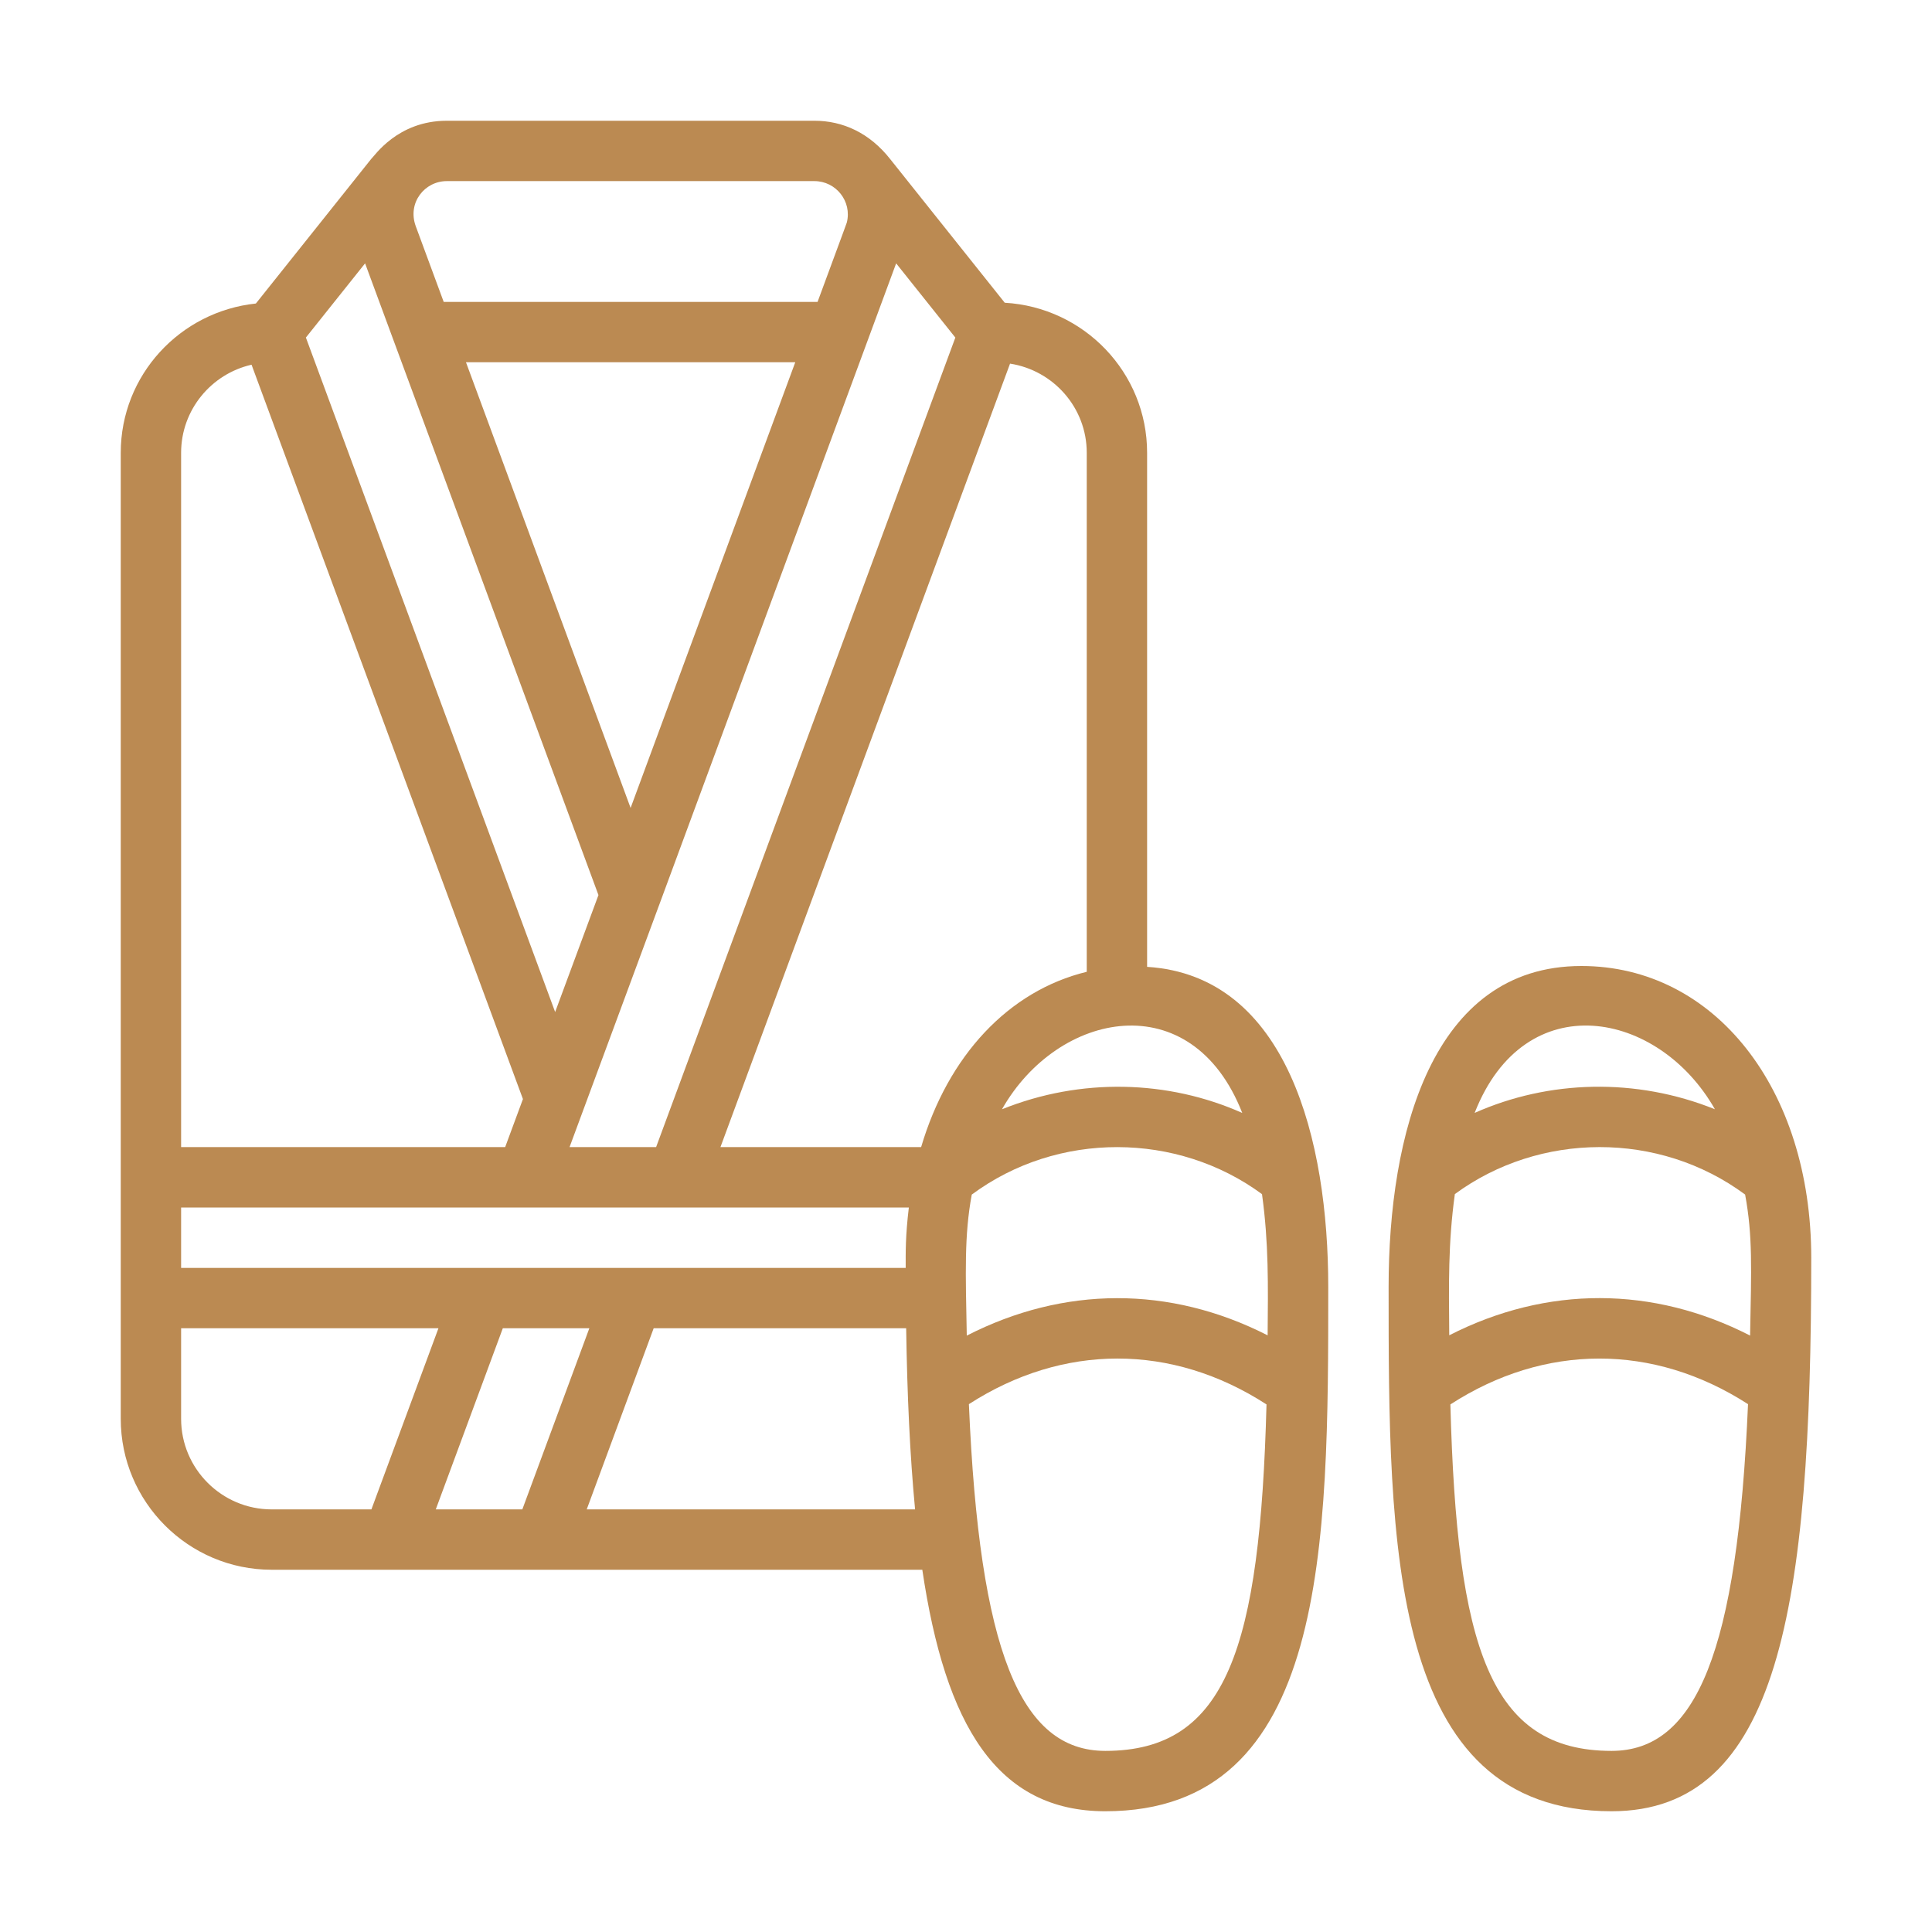
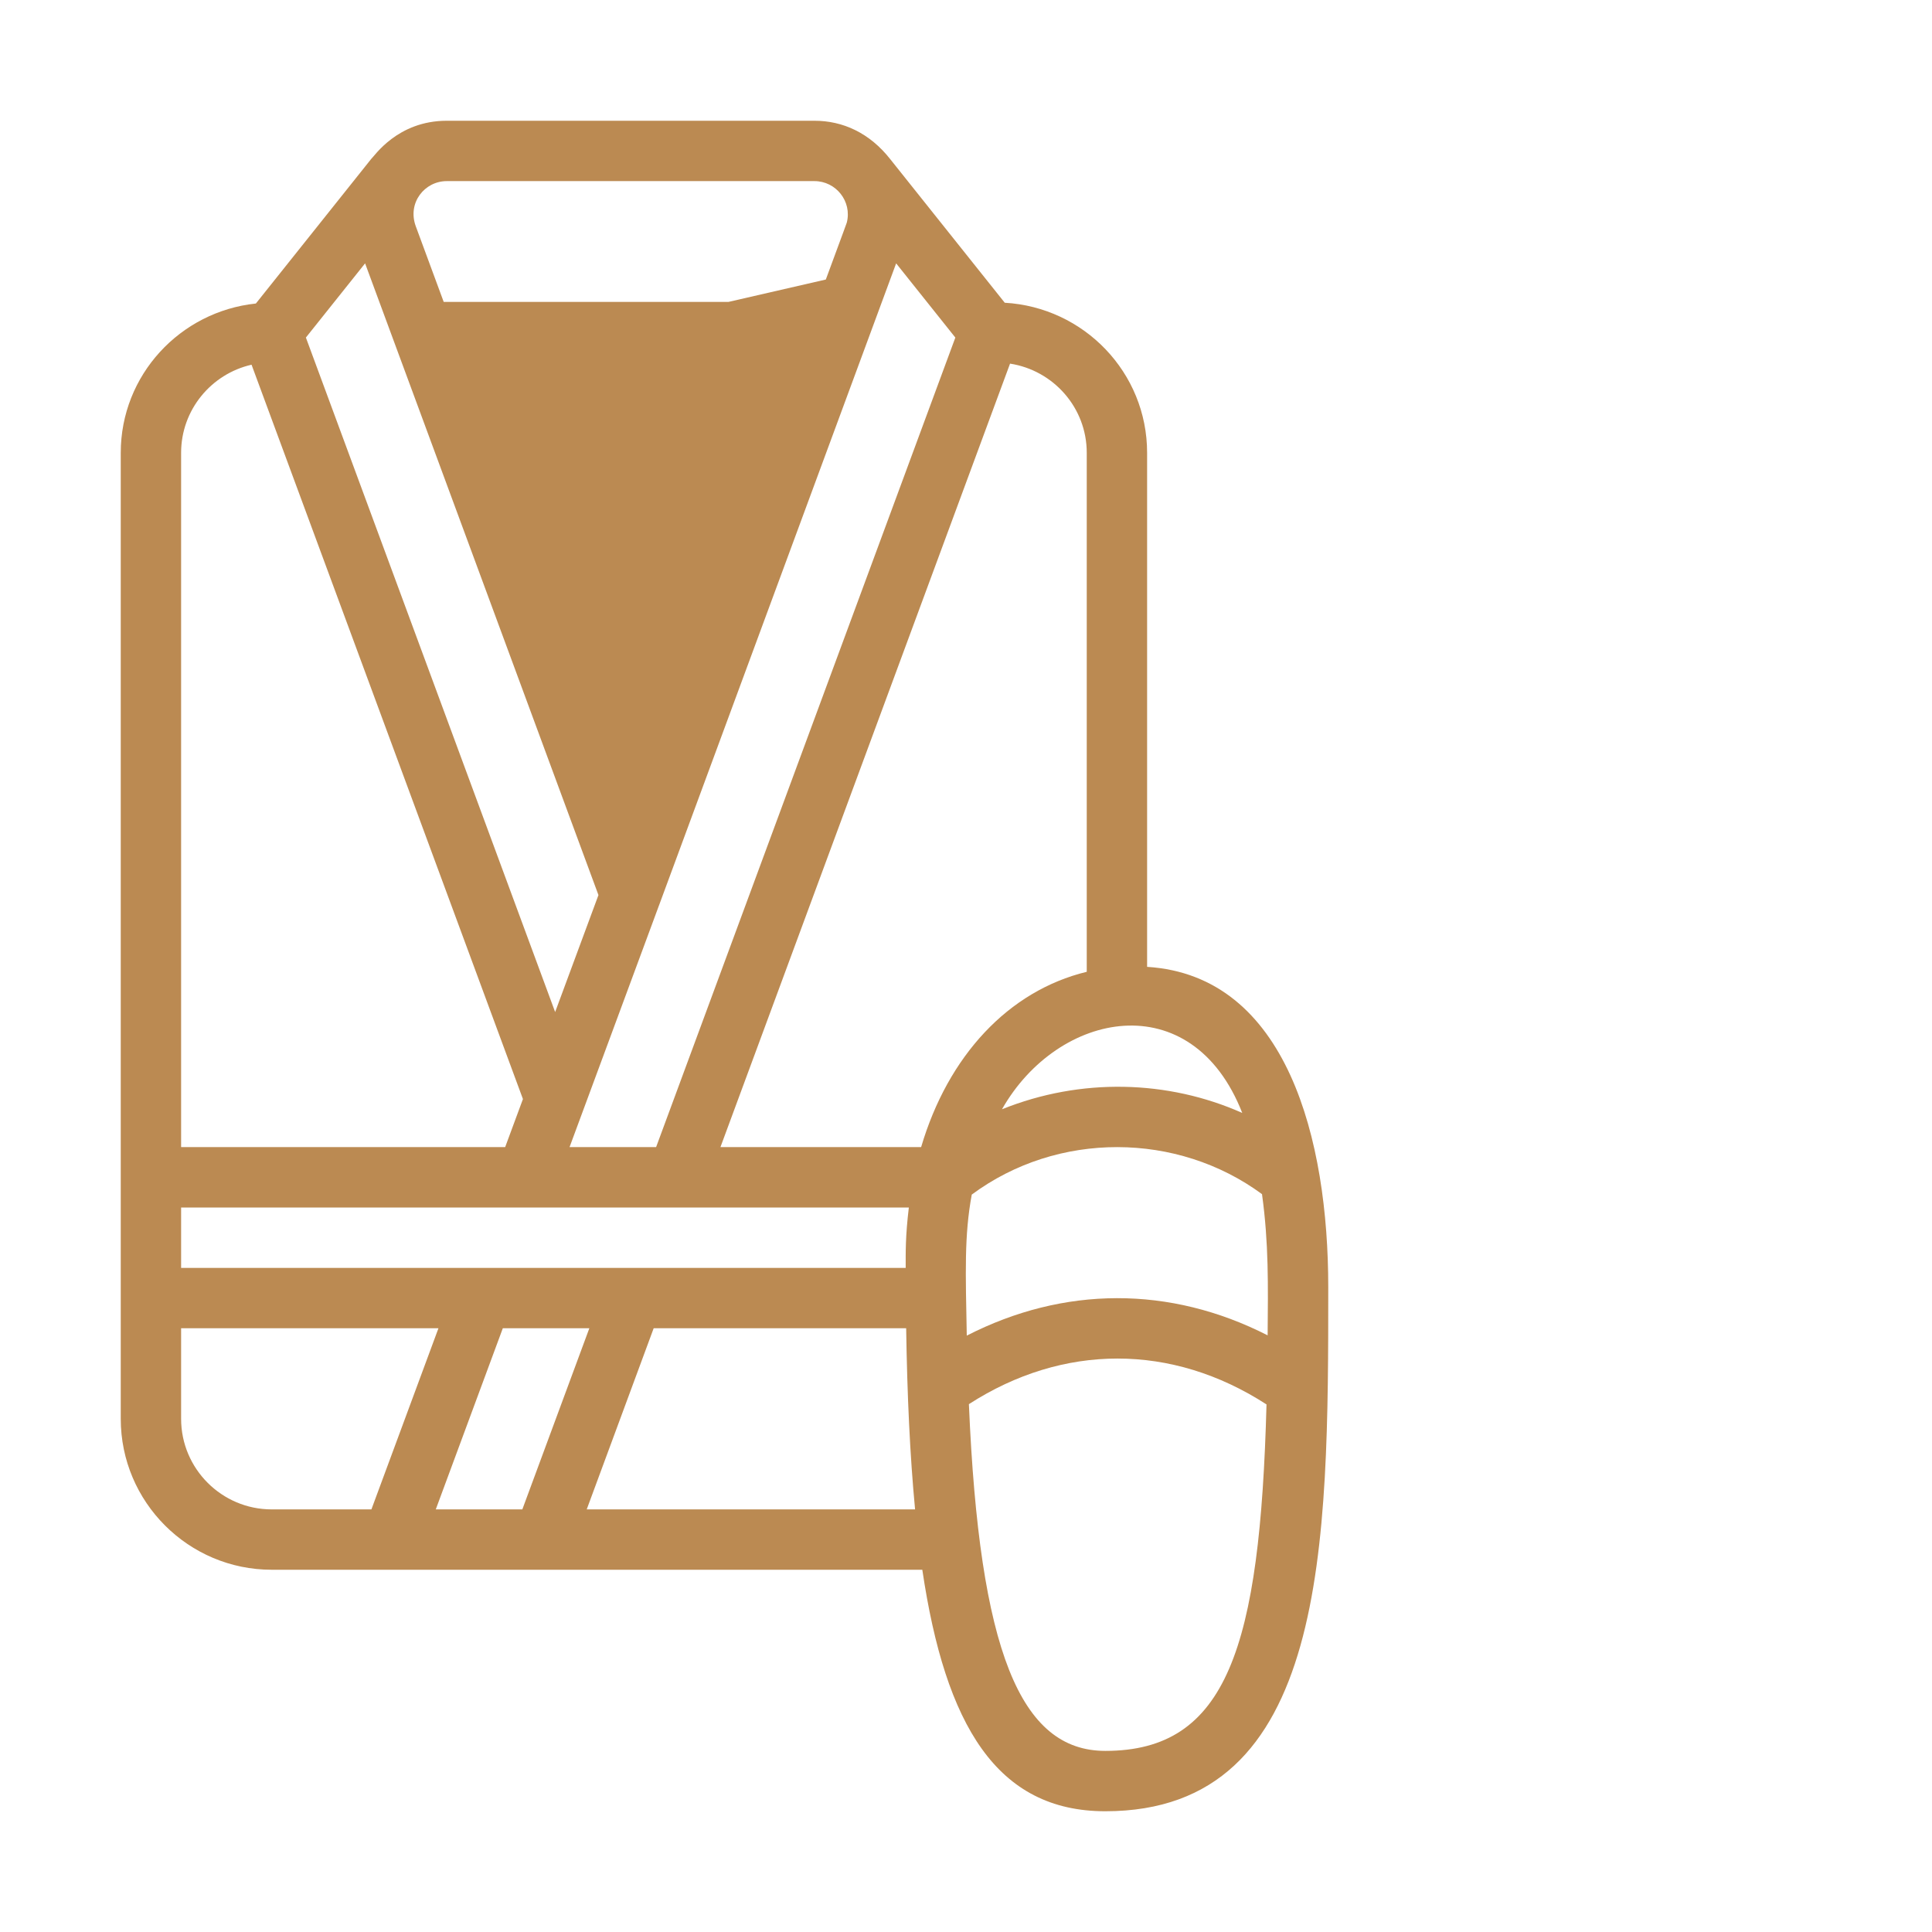
<svg xmlns="http://www.w3.org/2000/svg" width="70" height="70" viewBox="0 0 70 70" fill="none">
-   <path d="M57.296 35C51.859 35 50.312 41.129 50.312 46.626C50.312 55.966 50.312 65.625 58.39 65.625C64.441 65.625 65.625 58.273 65.625 45.573C65.625 39.446 62.122 35 57.296 35ZM62.134 40.19C59.274 39.039 56.116 39.127 53.429 40.323C55.253 35.661 60.102 36.608 62.134 40.19ZM58.39 63.438C53.975 63.438 52.784 59.677 52.55 50.885C55.961 48.677 59.906 48.665 63.334 50.875C62.952 59.813 61.471 63.438 58.39 63.438ZM52.509 48.38C52.493 46.542 52.466 45.056 52.712 43.264C55.778 41.01 60.111 40.972 63.229 43.281C63.506 44.777 63.455 45.959 63.409 48.39C59.898 46.592 56.051 46.573 52.509 48.38Z" fill="#BB8A52" />
-   <path d="M41.562 35.031V16.406C41.562 13.497 39.273 11.133 36.404 10.969L32.268 5.783C31.507 4.807 30.528 4.375 29.509 4.375H16.188C14.395 4.375 13.559 5.669 13.45 5.758L9.271 10.997C6.527 11.286 4.375 13.588 4.375 16.406V51.406C4.375 54.422 6.828 56.875 9.844 56.875H33.417C34.252 62.514 36.122 65.625 40.048 65.625C48.125 65.625 48.125 55.966 48.125 46.626C48.125 41.325 46.652 35.35 41.562 35.031ZM45.009 40.324C42.325 39.129 39.166 39.039 36.304 40.191C38.331 36.618 43.181 35.653 45.009 40.324ZM36.596 13.175C38.166 13.419 39.375 14.769 39.375 16.406V35.21C36.535 35.9 34.349 38.259 33.374 41.562H26.103L36.596 13.175ZM32.469 9.542L34.614 12.231L23.772 41.562H20.636L23.875 32.809C23.877 32.807 23.878 32.805 23.878 32.802C23.96 32.581 25.184 29.269 32.469 9.542ZM22.848 29.273L16.883 13.125H28.814L22.848 29.273ZM23.878 32.804C23.872 32.818 23.871 32.82 23.878 32.804V32.804ZM16.188 6.562H29.509C30.287 6.562 30.877 7.296 30.681 8.065C30.614 8.255 30.766 7.839 29.622 10.938H16.076L15.06 8.186C14.759 7.343 15.386 6.562 16.188 6.562ZM13.228 9.542L21.683 32.43L20.114 36.668L11.083 12.23L13.228 9.542ZM6.562 16.406C6.562 14.849 7.656 13.546 9.114 13.214L18.947 39.821L18.303 41.562H6.562V16.406ZM6.562 43.75H32.929C32.804 44.794 32.814 45.361 32.815 45.938H6.562V43.75ZM9.844 54.688C8.035 54.688 6.562 53.215 6.562 51.406V48.125H15.886L13.457 54.688H9.844ZM15.789 54.688L18.218 48.125H21.353L18.925 54.688H15.789ZM21.258 54.688L23.684 48.125H32.832C32.869 50.547 32.969 52.733 33.155 54.688H21.258ZM40.048 63.438C36.967 63.438 35.484 59.813 35.105 50.875C38.512 48.677 42.457 48.664 45.888 50.885C45.653 59.677 44.462 63.438 40.048 63.438ZM45.929 48.382C42.386 46.575 38.539 46.594 35.028 48.392C34.985 46.102 34.934 44.76 35.209 43.282C38.325 40.973 42.66 41.01 45.725 43.266C45.971 45.058 45.944 46.538 45.929 48.382Z" fill="#BB8A52" />
+   <path d="M41.562 35.031V16.406C41.562 13.497 39.273 11.133 36.404 10.969L32.268 5.783C31.507 4.807 30.528 4.375 29.509 4.375H16.188C14.395 4.375 13.559 5.669 13.45 5.758L9.271 10.997C6.527 11.286 4.375 13.588 4.375 16.406V51.406C4.375 54.422 6.828 56.875 9.844 56.875H33.417C34.252 62.514 36.122 65.625 40.048 65.625C48.125 65.625 48.125 55.966 48.125 46.626C48.125 41.325 46.652 35.35 41.562 35.031ZM45.009 40.324C42.325 39.129 39.166 39.039 36.304 40.191C38.331 36.618 43.181 35.653 45.009 40.324ZM36.596 13.175C38.166 13.419 39.375 14.769 39.375 16.406V35.21C36.535 35.9 34.349 38.259 33.374 41.562H26.103L36.596 13.175ZM32.469 9.542L34.614 12.231L23.772 41.562H20.636L23.875 32.809C23.877 32.807 23.878 32.805 23.878 32.802C23.96 32.581 25.184 29.269 32.469 9.542ZL16.883 13.125H28.814L22.848 29.273ZM23.878 32.804C23.872 32.818 23.871 32.82 23.878 32.804V32.804ZM16.188 6.562H29.509C30.287 6.562 30.877 7.296 30.681 8.065C30.614 8.255 30.766 7.839 29.622 10.938H16.076L15.06 8.186C14.759 7.343 15.386 6.562 16.188 6.562ZM13.228 9.542L21.683 32.43L20.114 36.668L11.083 12.23L13.228 9.542ZM6.562 16.406C6.562 14.849 7.656 13.546 9.114 13.214L18.947 39.821L18.303 41.562H6.562V16.406ZM6.562 43.75H32.929C32.804 44.794 32.814 45.361 32.815 45.938H6.562V43.75ZM9.844 54.688C8.035 54.688 6.562 53.215 6.562 51.406V48.125H15.886L13.457 54.688H9.844ZM15.789 54.688L18.218 48.125H21.353L18.925 54.688H15.789ZM21.258 54.688L23.684 48.125H32.832C32.869 50.547 32.969 52.733 33.155 54.688H21.258ZM40.048 63.438C36.967 63.438 35.484 59.813 35.105 50.875C38.512 48.677 42.457 48.664 45.888 50.885C45.653 59.677 44.462 63.438 40.048 63.438ZM45.929 48.382C42.386 46.575 38.539 46.594 35.028 48.392C34.985 46.102 34.934 44.76 35.209 43.282C38.325 40.973 42.66 41.01 45.725 43.266C45.971 45.058 45.944 46.538 45.929 48.382Z" fill="#BB8A52" />
</svg>